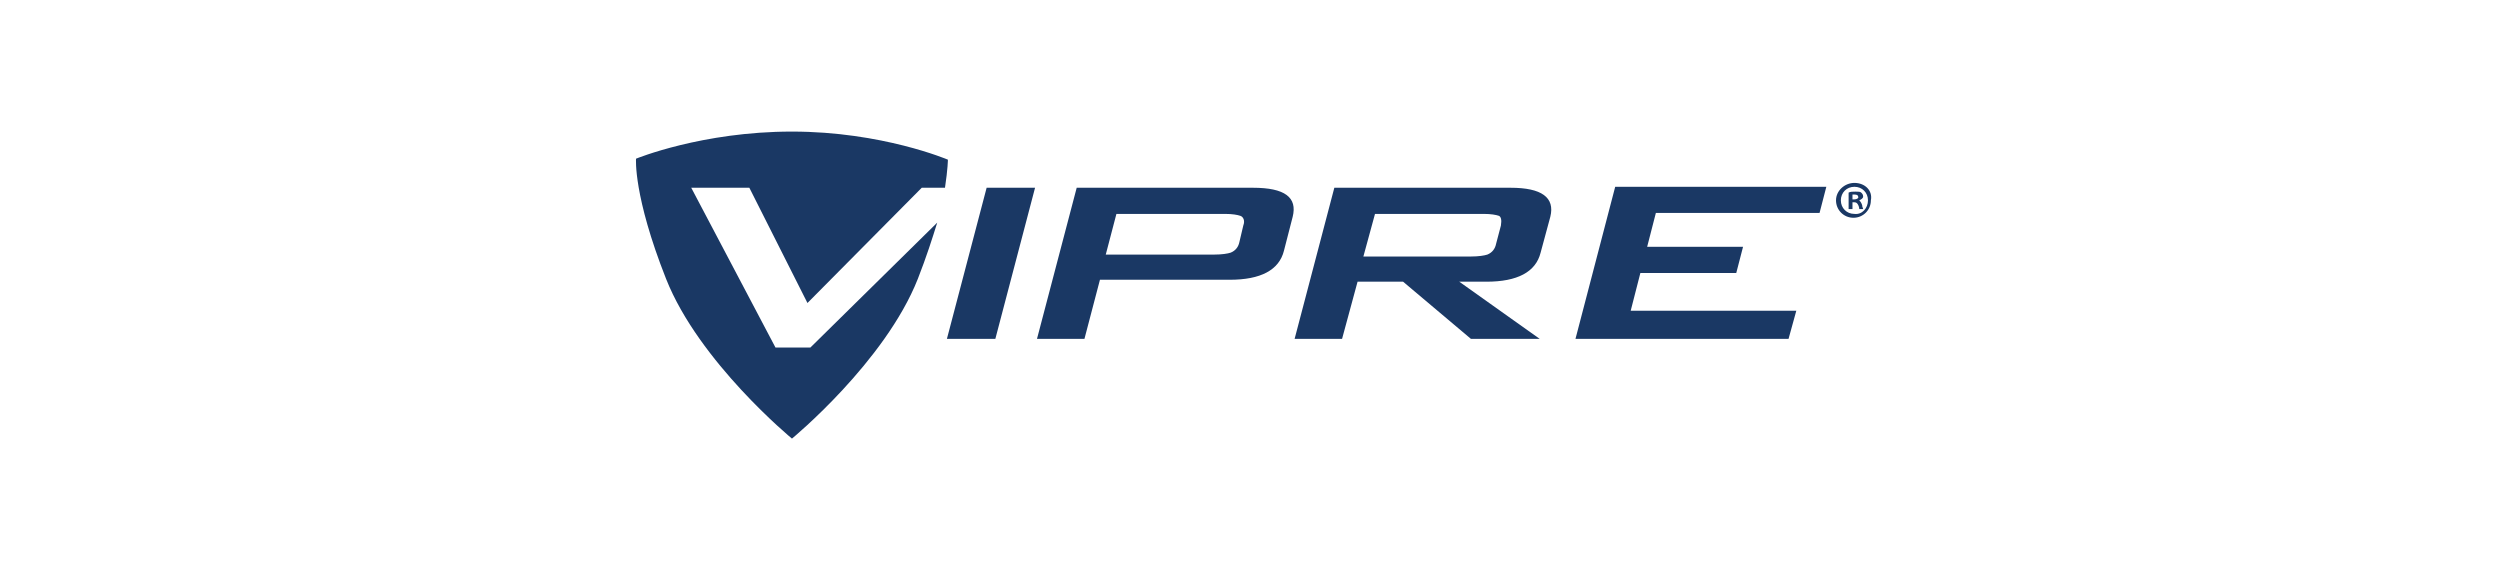
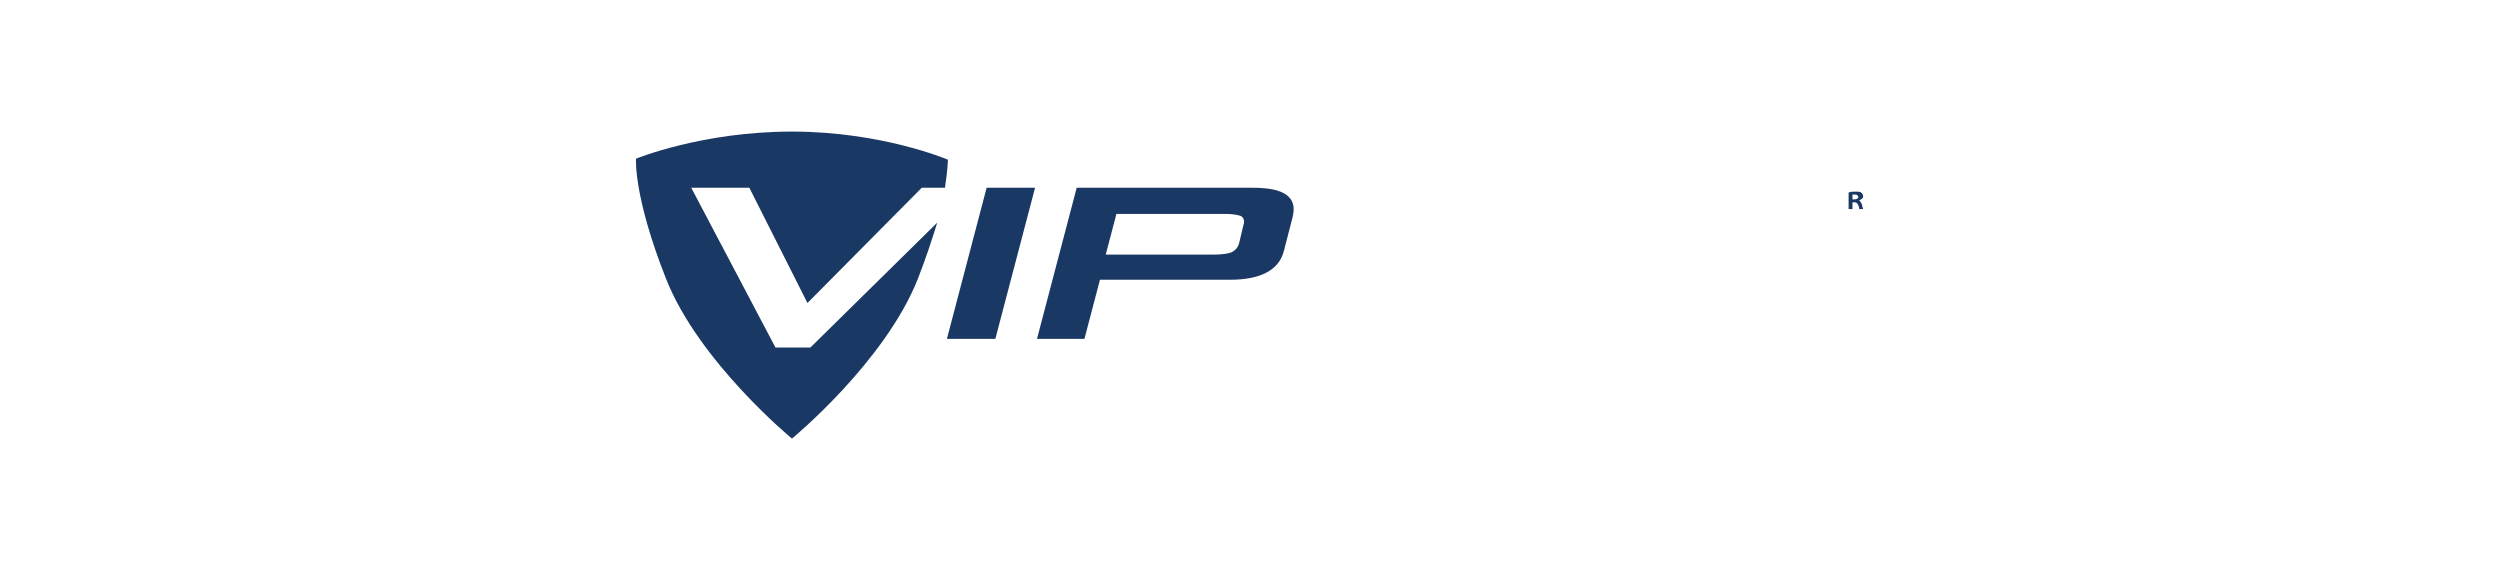
<svg xmlns="http://www.w3.org/2000/svg" width="228" height="52" viewBox="0 0 228 52" fill="none">
  <path d="M73.905 31.697H70.725L63.041 17.123H68.34L73.64 27.634L84.063 17.123H86.183C86.448 15.357 86.448 14.562 86.448 14.562C86.448 14.562 80.441 12 72.227 12C64.012 12 58.006 14.473 58.006 14.473C58.006 14.473 57.741 17.83 60.744 25.426C63.747 33.022 72.227 40 72.227 40C72.227 40 80.706 33.022 83.709 25.426C84.504 23.394 85.034 21.716 85.476 20.303L73.905 31.697Z" fill="#1A3864" />
-   <path d="M114.271 17.123H98.195L94.574 30.902H98.902L100.315 25.514H112.151C114.978 25.514 116.656 24.631 117.097 22.864L117.892 19.773C118.334 18.006 117.186 17.123 114.271 17.123ZM113.388 20.568L113.034 22.069C112.946 22.511 112.681 22.864 112.239 23.041C111.974 23.129 111.444 23.218 110.738 23.218H100.845L101.817 19.508H111.709C112.416 19.508 112.858 19.596 113.123 19.685C113.388 19.773 113.564 20.126 113.388 20.568ZM86.359 30.902H90.776L94.397 17.123H89.981L86.359 30.902ZM169.564 18.271C169.741 18.183 169.918 18.095 169.918 17.918C169.918 17.741 169.829 17.653 169.741 17.565C169.653 17.476 169.476 17.476 169.211 17.476C168.946 17.476 168.769 17.476 168.593 17.565V19.066H168.946V18.448H169.123C169.299 18.448 169.388 18.536 169.476 18.713C169.564 18.89 169.564 19.066 169.564 19.066H169.918C169.918 18.978 169.829 18.89 169.829 18.713C169.741 18.448 169.653 18.36 169.564 18.271ZM169.123 18.183H168.946V17.741C168.946 17.741 169.034 17.741 169.123 17.741C169.388 17.741 169.476 17.83 169.476 18.006C169.476 18.095 169.299 18.183 169.123 18.183Z" fill="#1A3864" />
-   <path d="M169.123 16.681C168.239 16.681 167.444 17.388 167.444 18.271C167.444 19.155 168.151 19.861 169.034 19.861C169.918 19.861 170.624 19.155 170.624 18.271C170.801 17.388 170.094 16.681 169.123 16.681ZM169.123 19.508C168.416 19.508 167.886 18.978 167.886 18.271C167.886 17.565 168.416 17.035 169.123 17.035C169.829 17.035 170.359 17.565 170.359 18.271C170.359 18.978 169.829 19.596 169.123 19.508ZM137.766 17.123H121.691L118.069 30.902H122.397L123.81 25.691H127.962L134.145 30.902H140.416L133.085 25.691H135.558C138.385 25.691 140.063 24.808 140.504 23.041L141.388 19.773C141.829 18.006 140.593 17.123 137.766 17.123ZM136.883 20.568L136.441 22.246C136.353 22.688 136.088 23.041 135.646 23.218C135.381 23.306 134.851 23.394 134.145 23.394H124.34L125.4 19.508H135.293C136 19.508 136.441 19.596 136.706 19.685C136.883 19.773 136.971 20.038 136.883 20.568ZM143.684 30.902H163.116L163.823 28.341H148.719L149.602 24.896H158.347L158.965 22.511H150.22L151.015 19.42H165.943L166.561 17.035H147.306L143.684 30.902Z" fill="#1A3864" />
+   <path d="M114.271 17.123H98.195L94.574 30.902H98.902L100.315 25.514H112.151C114.978 25.514 116.656 24.631 117.097 22.864L117.892 19.773C118.334 18.006 117.186 17.123 114.271 17.123ZM113.388 20.568L113.034 22.069C112.946 22.511 112.681 22.864 112.239 23.041C111.974 23.129 111.444 23.218 110.738 23.218H100.845L101.817 19.508H111.709C112.416 19.508 112.858 19.596 113.123 19.685C113.388 19.773 113.564 20.126 113.388 20.568ZM86.359 30.902H90.776L94.397 17.123H89.981L86.359 30.902M169.564 18.271C169.741 18.183 169.918 18.095 169.918 17.918C169.918 17.741 169.829 17.653 169.741 17.565C169.653 17.476 169.476 17.476 169.211 17.476C168.946 17.476 168.769 17.476 168.593 17.565V19.066H168.946V18.448H169.123C169.299 18.448 169.388 18.536 169.476 18.713C169.564 18.89 169.564 19.066 169.564 19.066H169.918C169.918 18.978 169.829 18.89 169.829 18.713C169.741 18.448 169.653 18.36 169.564 18.271ZM169.123 18.183H168.946V17.741C168.946 17.741 169.034 17.741 169.123 17.741C169.388 17.741 169.476 17.83 169.476 18.006C169.476 18.095 169.299 18.183 169.123 18.183Z" fill="#1A3864" />
</svg>